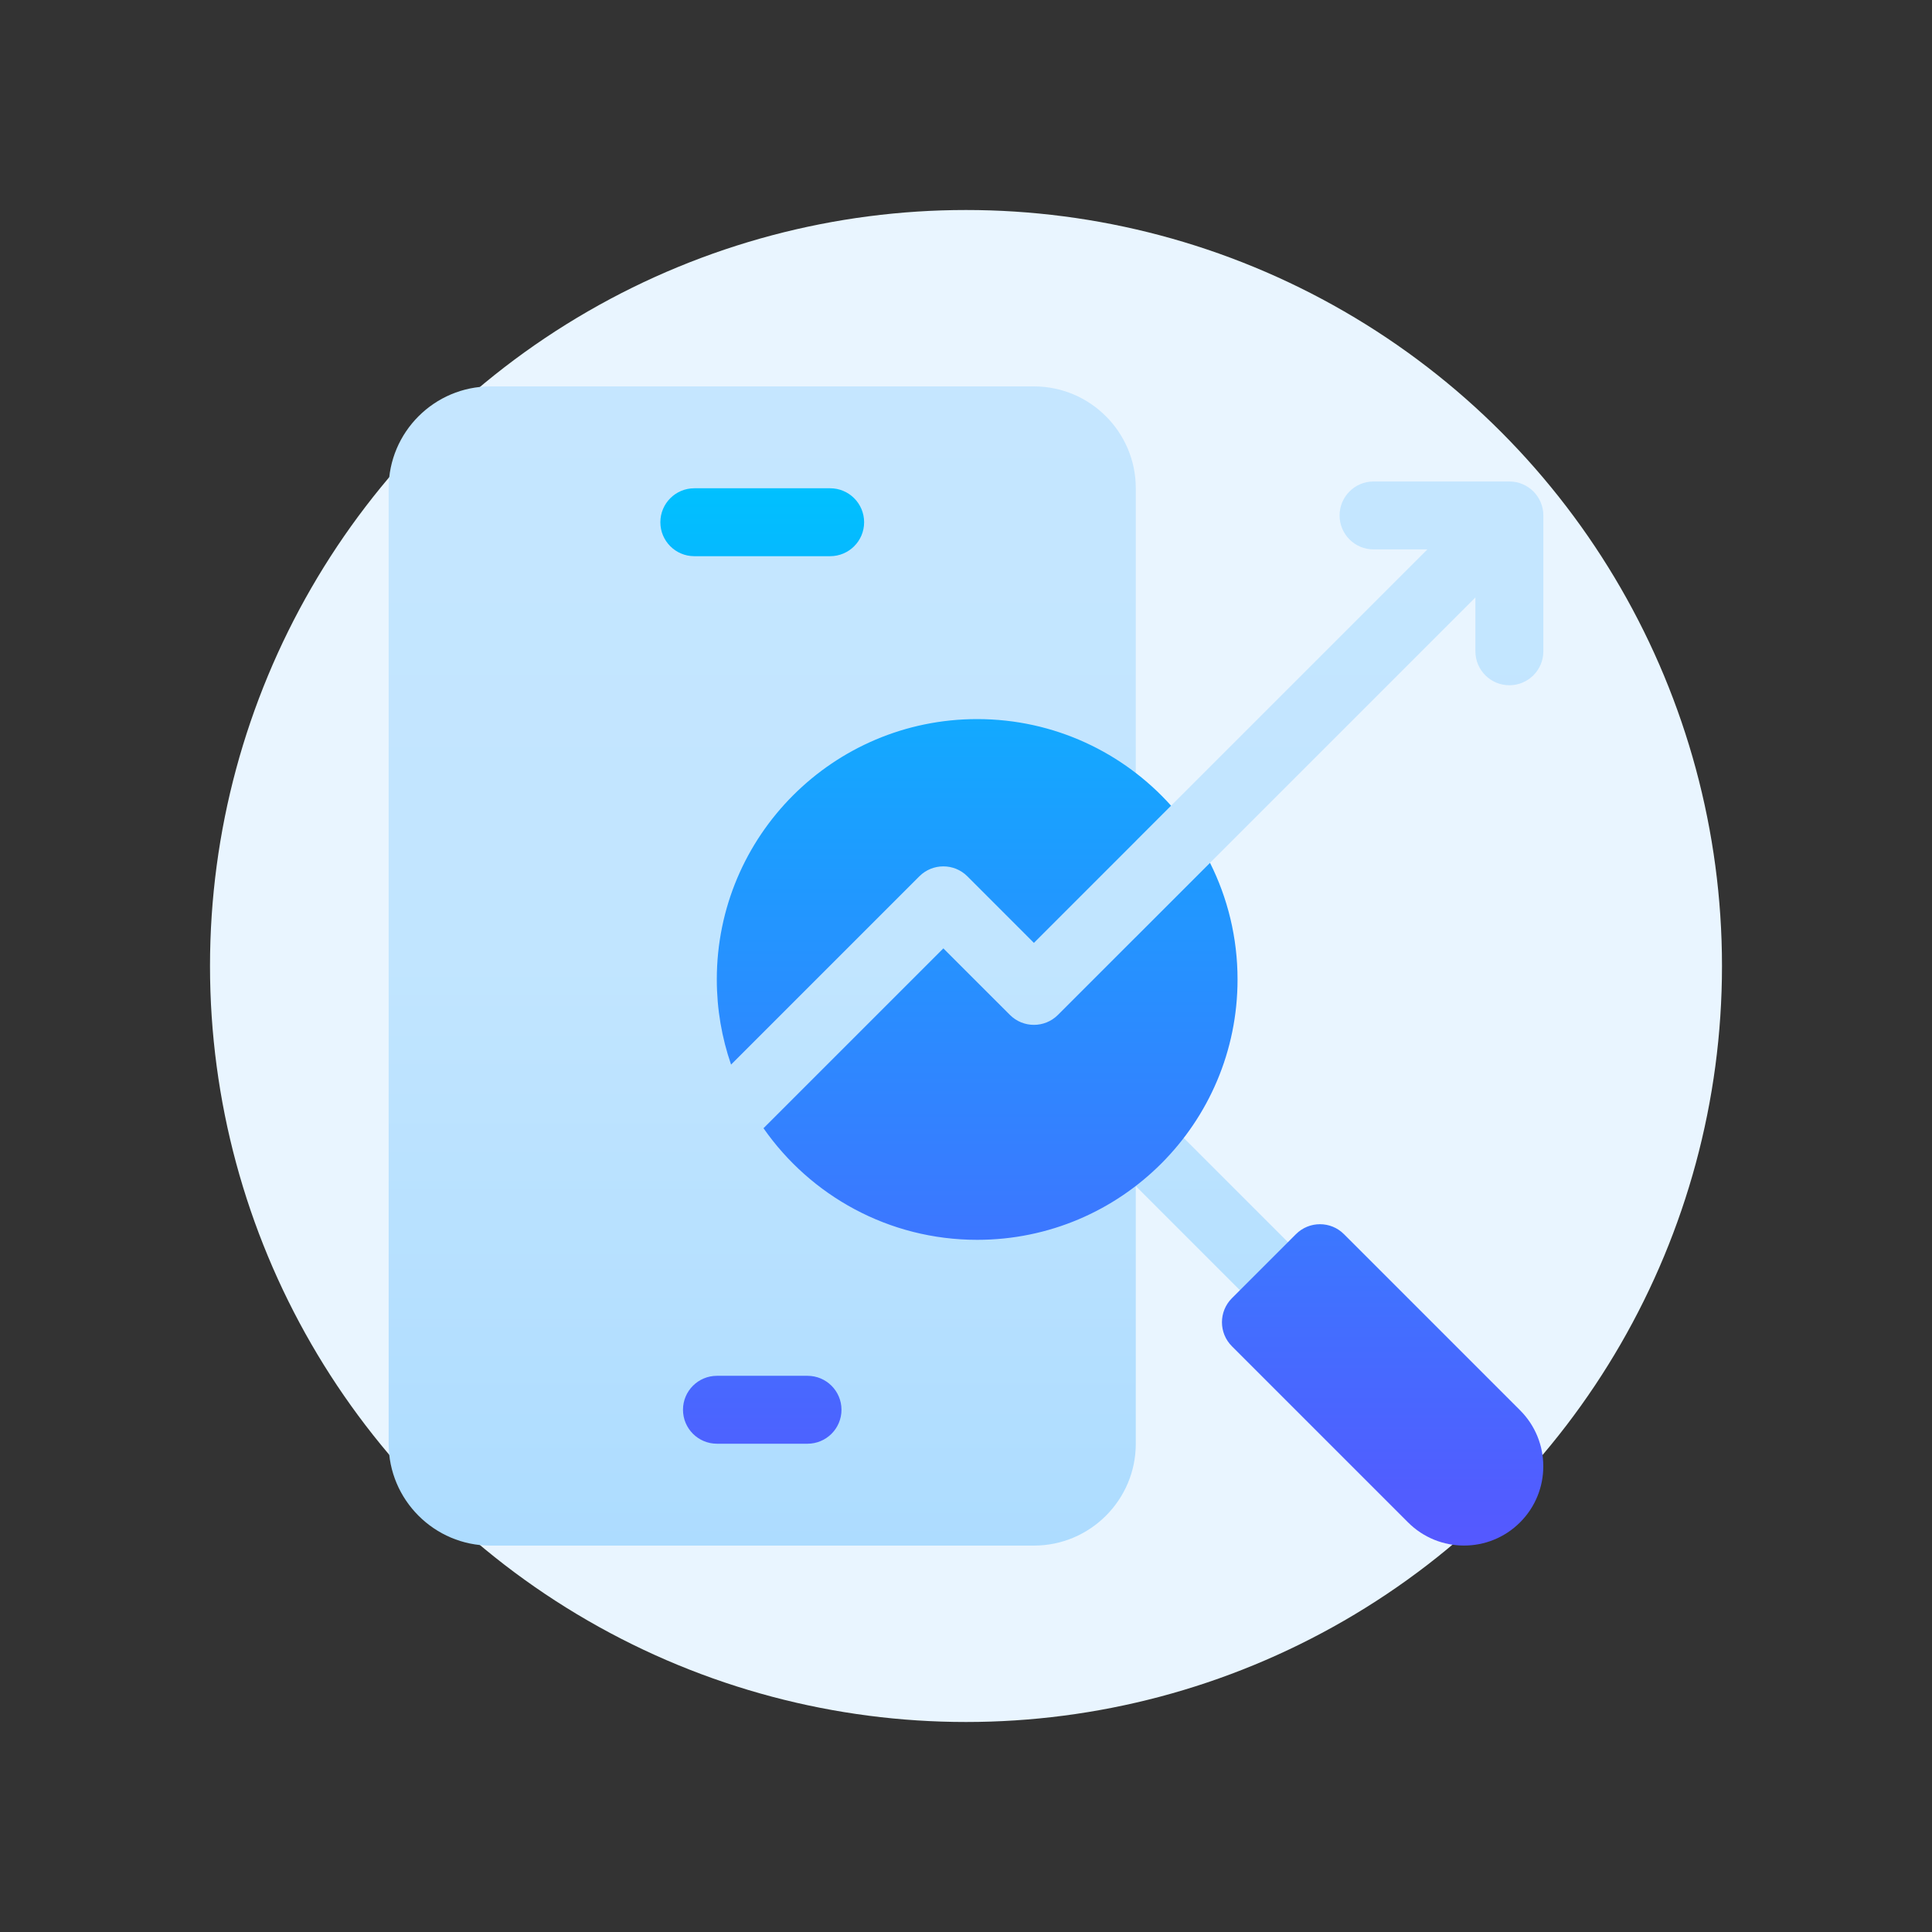
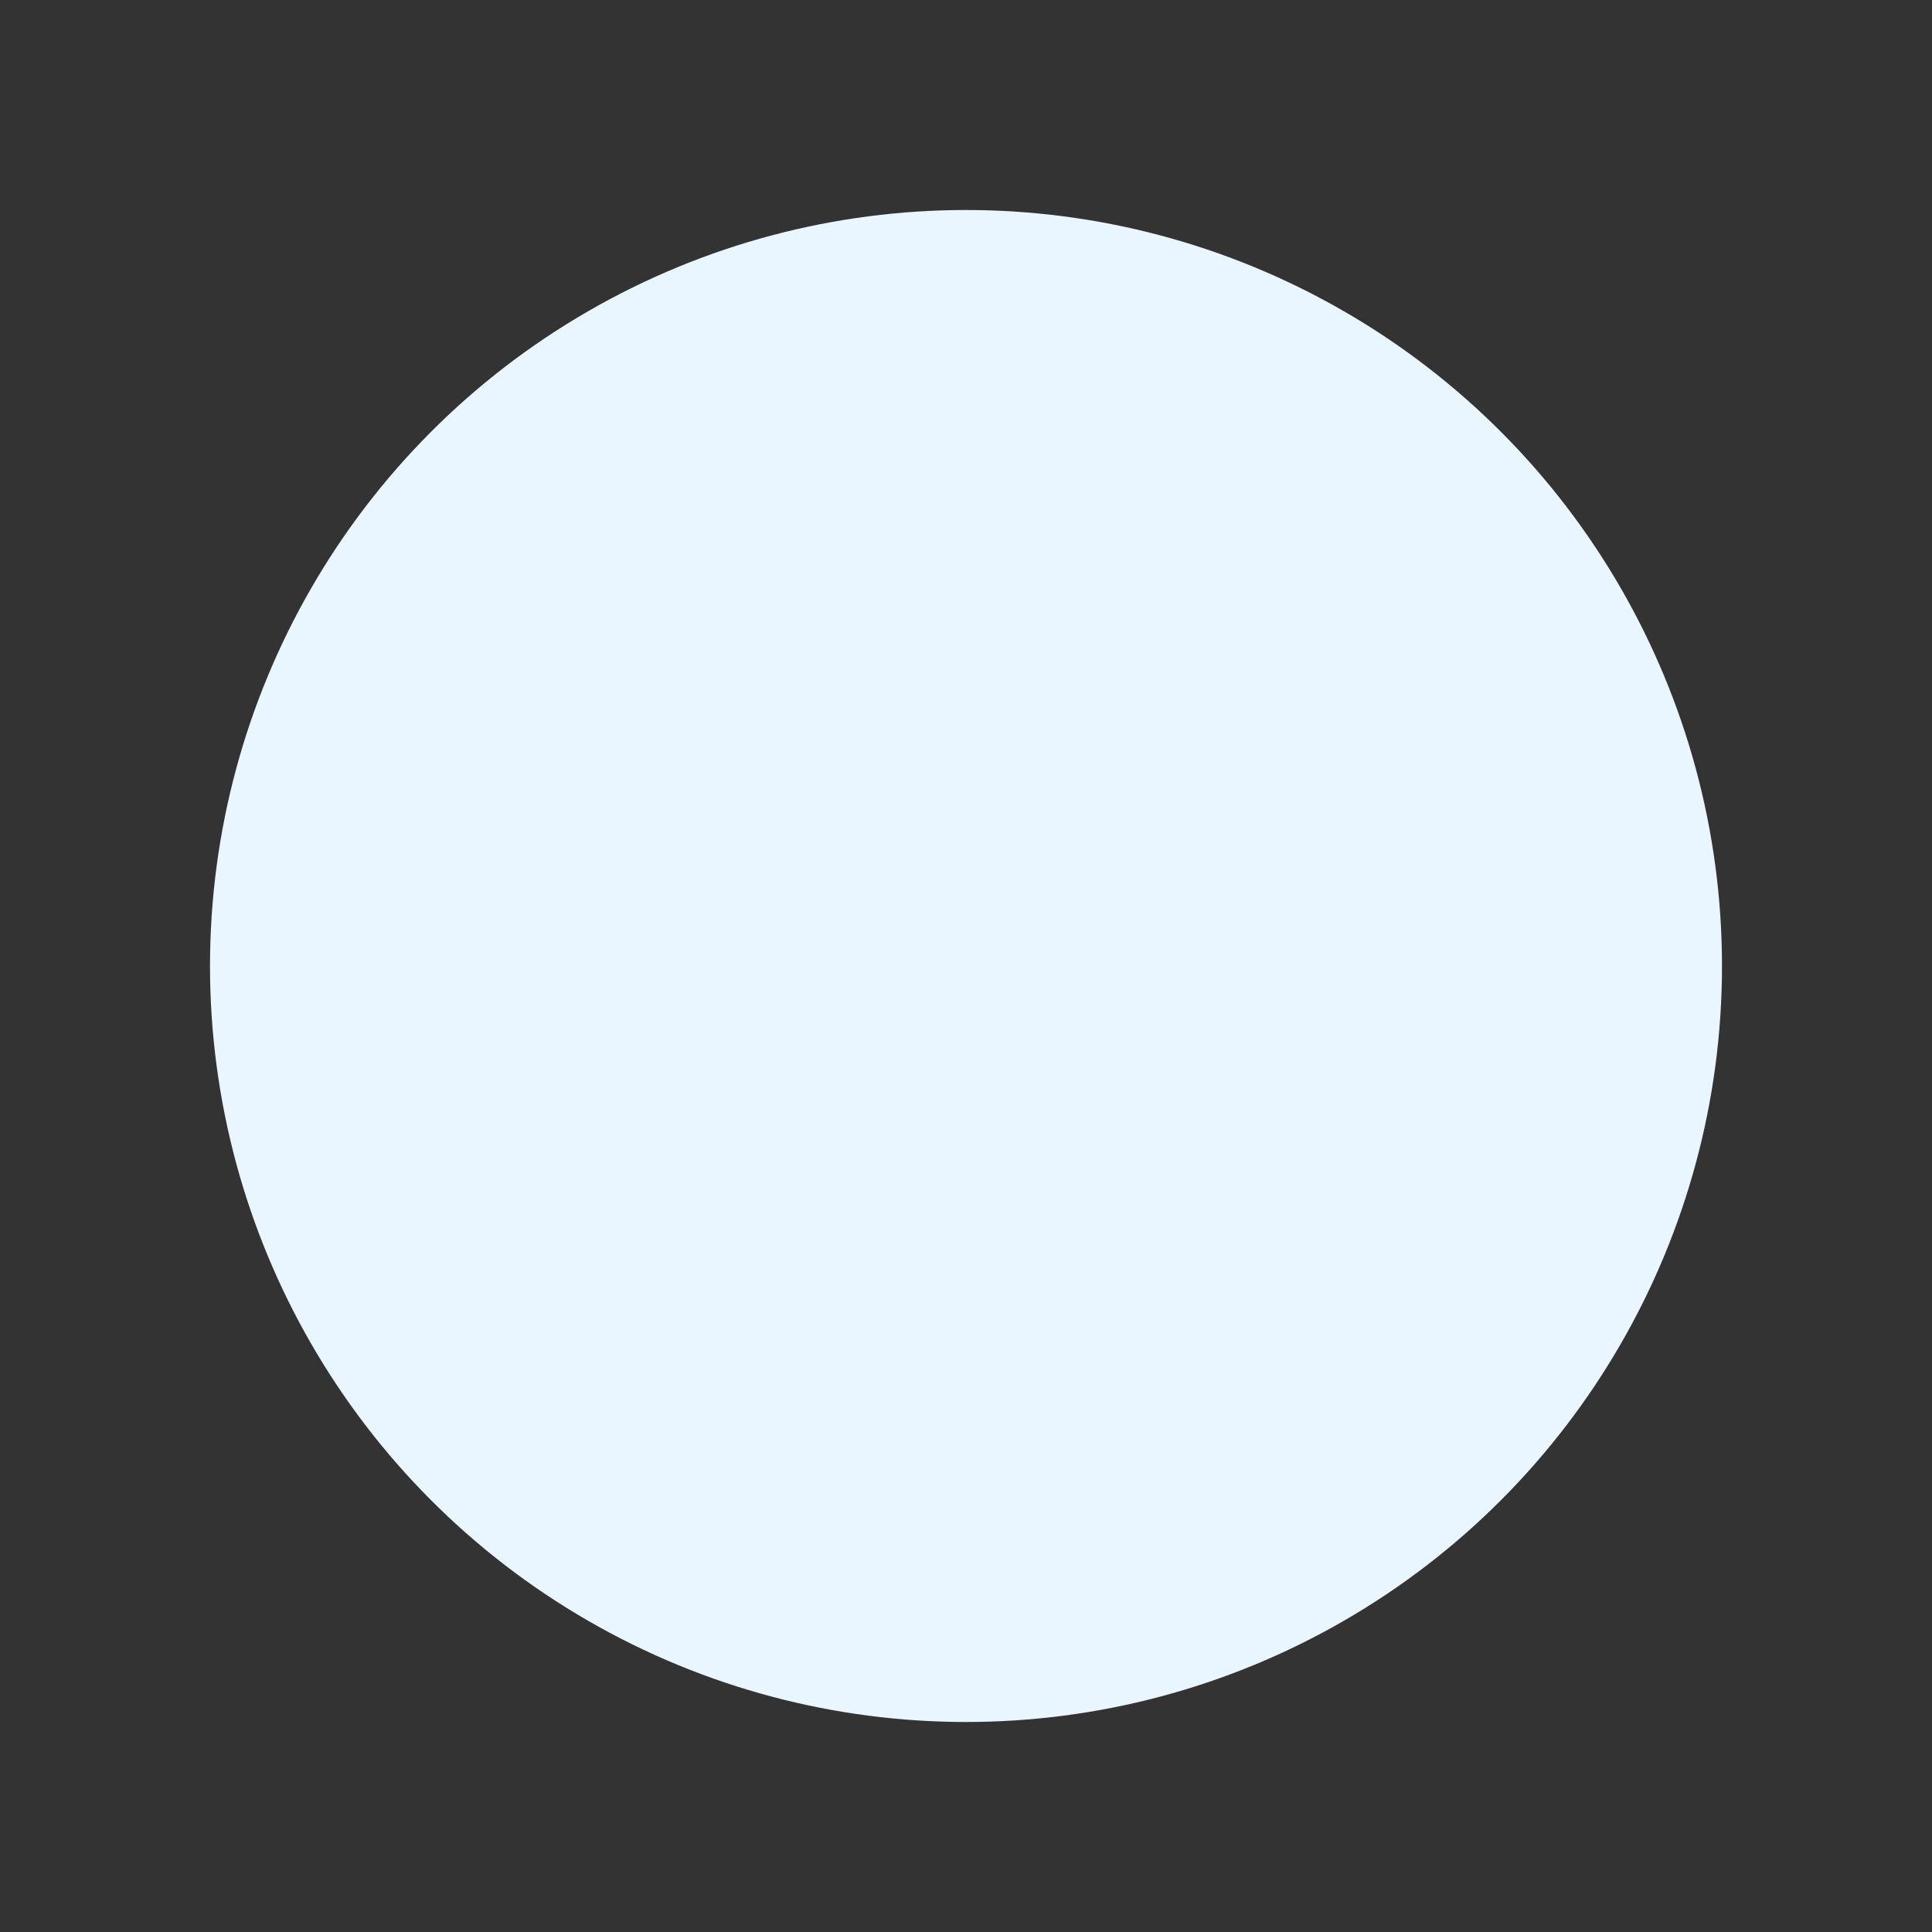
<svg xmlns="http://www.w3.org/2000/svg" width="60" height="60" viewBox="0 0 60 60" fill="none">
  <rect x="0" y="0" width="60" height="60" fill="#333333" stroke="none" />
  <circle cx="30" cy="30" r="23.478" fill="#E9F5FF" />
  <g clip-path="url(#clip0_6172_21009)">
-     <path d="M47.93 16.008V20.227C47.93 20.809 47.458 21.281 46.875 21.281C46.292 21.281 45.82 20.809 45.82 20.227V18.554L35.273 29.101V34.337C35.558 34.325 35.847 34.426 36.065 34.644L40.54 39.118C40.952 39.53 40.952 40.198 40.54 40.61C40.334 40.816 40.064 40.919 39.794 40.919C39.524 40.919 39.254 40.816 39.048 40.61L35.273 36.835V44.836C35.273 46.581 33.854 48 32.109 48H15.234C13.49 48 12.07 46.581 12.07 44.836V15.164C12.07 13.419 13.49 12 15.234 12H32.109C33.854 12 35.273 13.419 35.273 15.164V26.118L44.329 17.062H42.656C42.074 17.062 41.602 16.59 41.602 16.008C41.602 15.425 42.074 14.953 42.656 14.953H46.875C47.458 14.953 47.93 15.425 47.93 16.008Z" fill="url(#paint0_linear_6172_21009)" />
-     <path d="M25.781 17.273H21.562C20.98 17.273 20.508 16.801 20.508 16.219C20.508 15.636 20.98 15.164 21.562 15.164H25.781C26.364 15.164 26.836 15.636 26.836 16.219C26.836 16.801 26.364 17.273 25.781 17.273ZM26.133 43.781C26.133 43.199 25.661 42.727 25.078 42.727H22.266C21.683 42.727 21.211 43.199 21.211 43.781C21.211 44.364 21.683 44.836 22.266 44.836H25.078C25.661 44.836 26.133 44.364 26.133 43.781ZM47.207 43.797L41.738 38.328C41.327 37.916 40.659 37.916 40.247 38.328L38.258 40.317C37.846 40.729 37.846 41.397 38.258 41.809L43.727 47.278C44.688 48.239 46.246 48.239 47.207 47.278C48.169 46.317 48.169 44.758 47.207 43.797ZM32.855 31.519C32.443 31.931 31.776 31.931 31.364 31.519L29.297 29.453L23.711 35.038C25.172 37.133 27.6 38.504 30.347 38.504C34.813 38.504 38.433 34.883 38.433 30.418C38.433 29.116 38.125 27.886 37.578 26.796L32.855 31.519ZM30.043 27.215L32.109 29.282L36.369 25.022C34.889 23.371 32.74 22.332 30.347 22.332C25.882 22.332 22.261 25.952 22.261 30.418C22.261 31.344 22.418 32.233 22.704 33.062L28.551 27.215C28.963 26.803 29.631 26.803 30.043 27.215Z" fill="url(#paint1_linear_6172_21009)" />
+     <path d="M47.93 16.008V20.227C47.93 20.809 47.458 21.281 46.875 21.281C46.292 21.281 45.82 20.809 45.82 20.227V18.554L35.273 29.101V34.337C35.558 34.325 35.847 34.426 36.065 34.644L40.54 39.118C40.952 39.53 40.952 40.198 40.54 40.61C40.334 40.816 40.064 40.919 39.794 40.919C39.524 40.919 39.254 40.816 39.048 40.61L35.273 36.835V44.836C35.273 46.581 33.854 48 32.109 48H15.234C13.49 48 12.07 46.581 12.07 44.836V15.164C12.07 13.419 13.49 12 15.234 12H32.109C33.854 12 35.273 13.419 35.273 15.164V26.118L44.329 17.062H42.656C41.602 15.425 42.074 14.953 42.656 14.953H46.875C47.458 14.953 47.93 15.425 47.93 16.008Z" fill="url(#paint0_linear_6172_21009)" />
  </g>
  <defs>
    <linearGradient id="paint0_linear_6172_21009" x1="30" y1="48" x2="30" y2="12" gradientUnits="userSpaceOnUse">
      <stop stop-color="#ADDCFF" />
      <stop offset="0.503" stop-color="#C1E5FF" />
      <stop offset="1" stop-color="#C5E6FF" />
    </linearGradient>
    <linearGradient id="paint1_linear_6172_21009" x1="34.218" y1="47.998" x2="34.218" y2="15.164" gradientUnits="userSpaceOnUse">
      <stop stop-color="#5558FF" />
      <stop offset="1" stop-color="#00C0FF" />
    </linearGradient>
    <clipPath id="clip0_6172_21009">
-       <rect width="36" height="36" fill="white" transform="translate(12 12)" />
-     </clipPath>
+       </clipPath>
  </defs>
</svg>